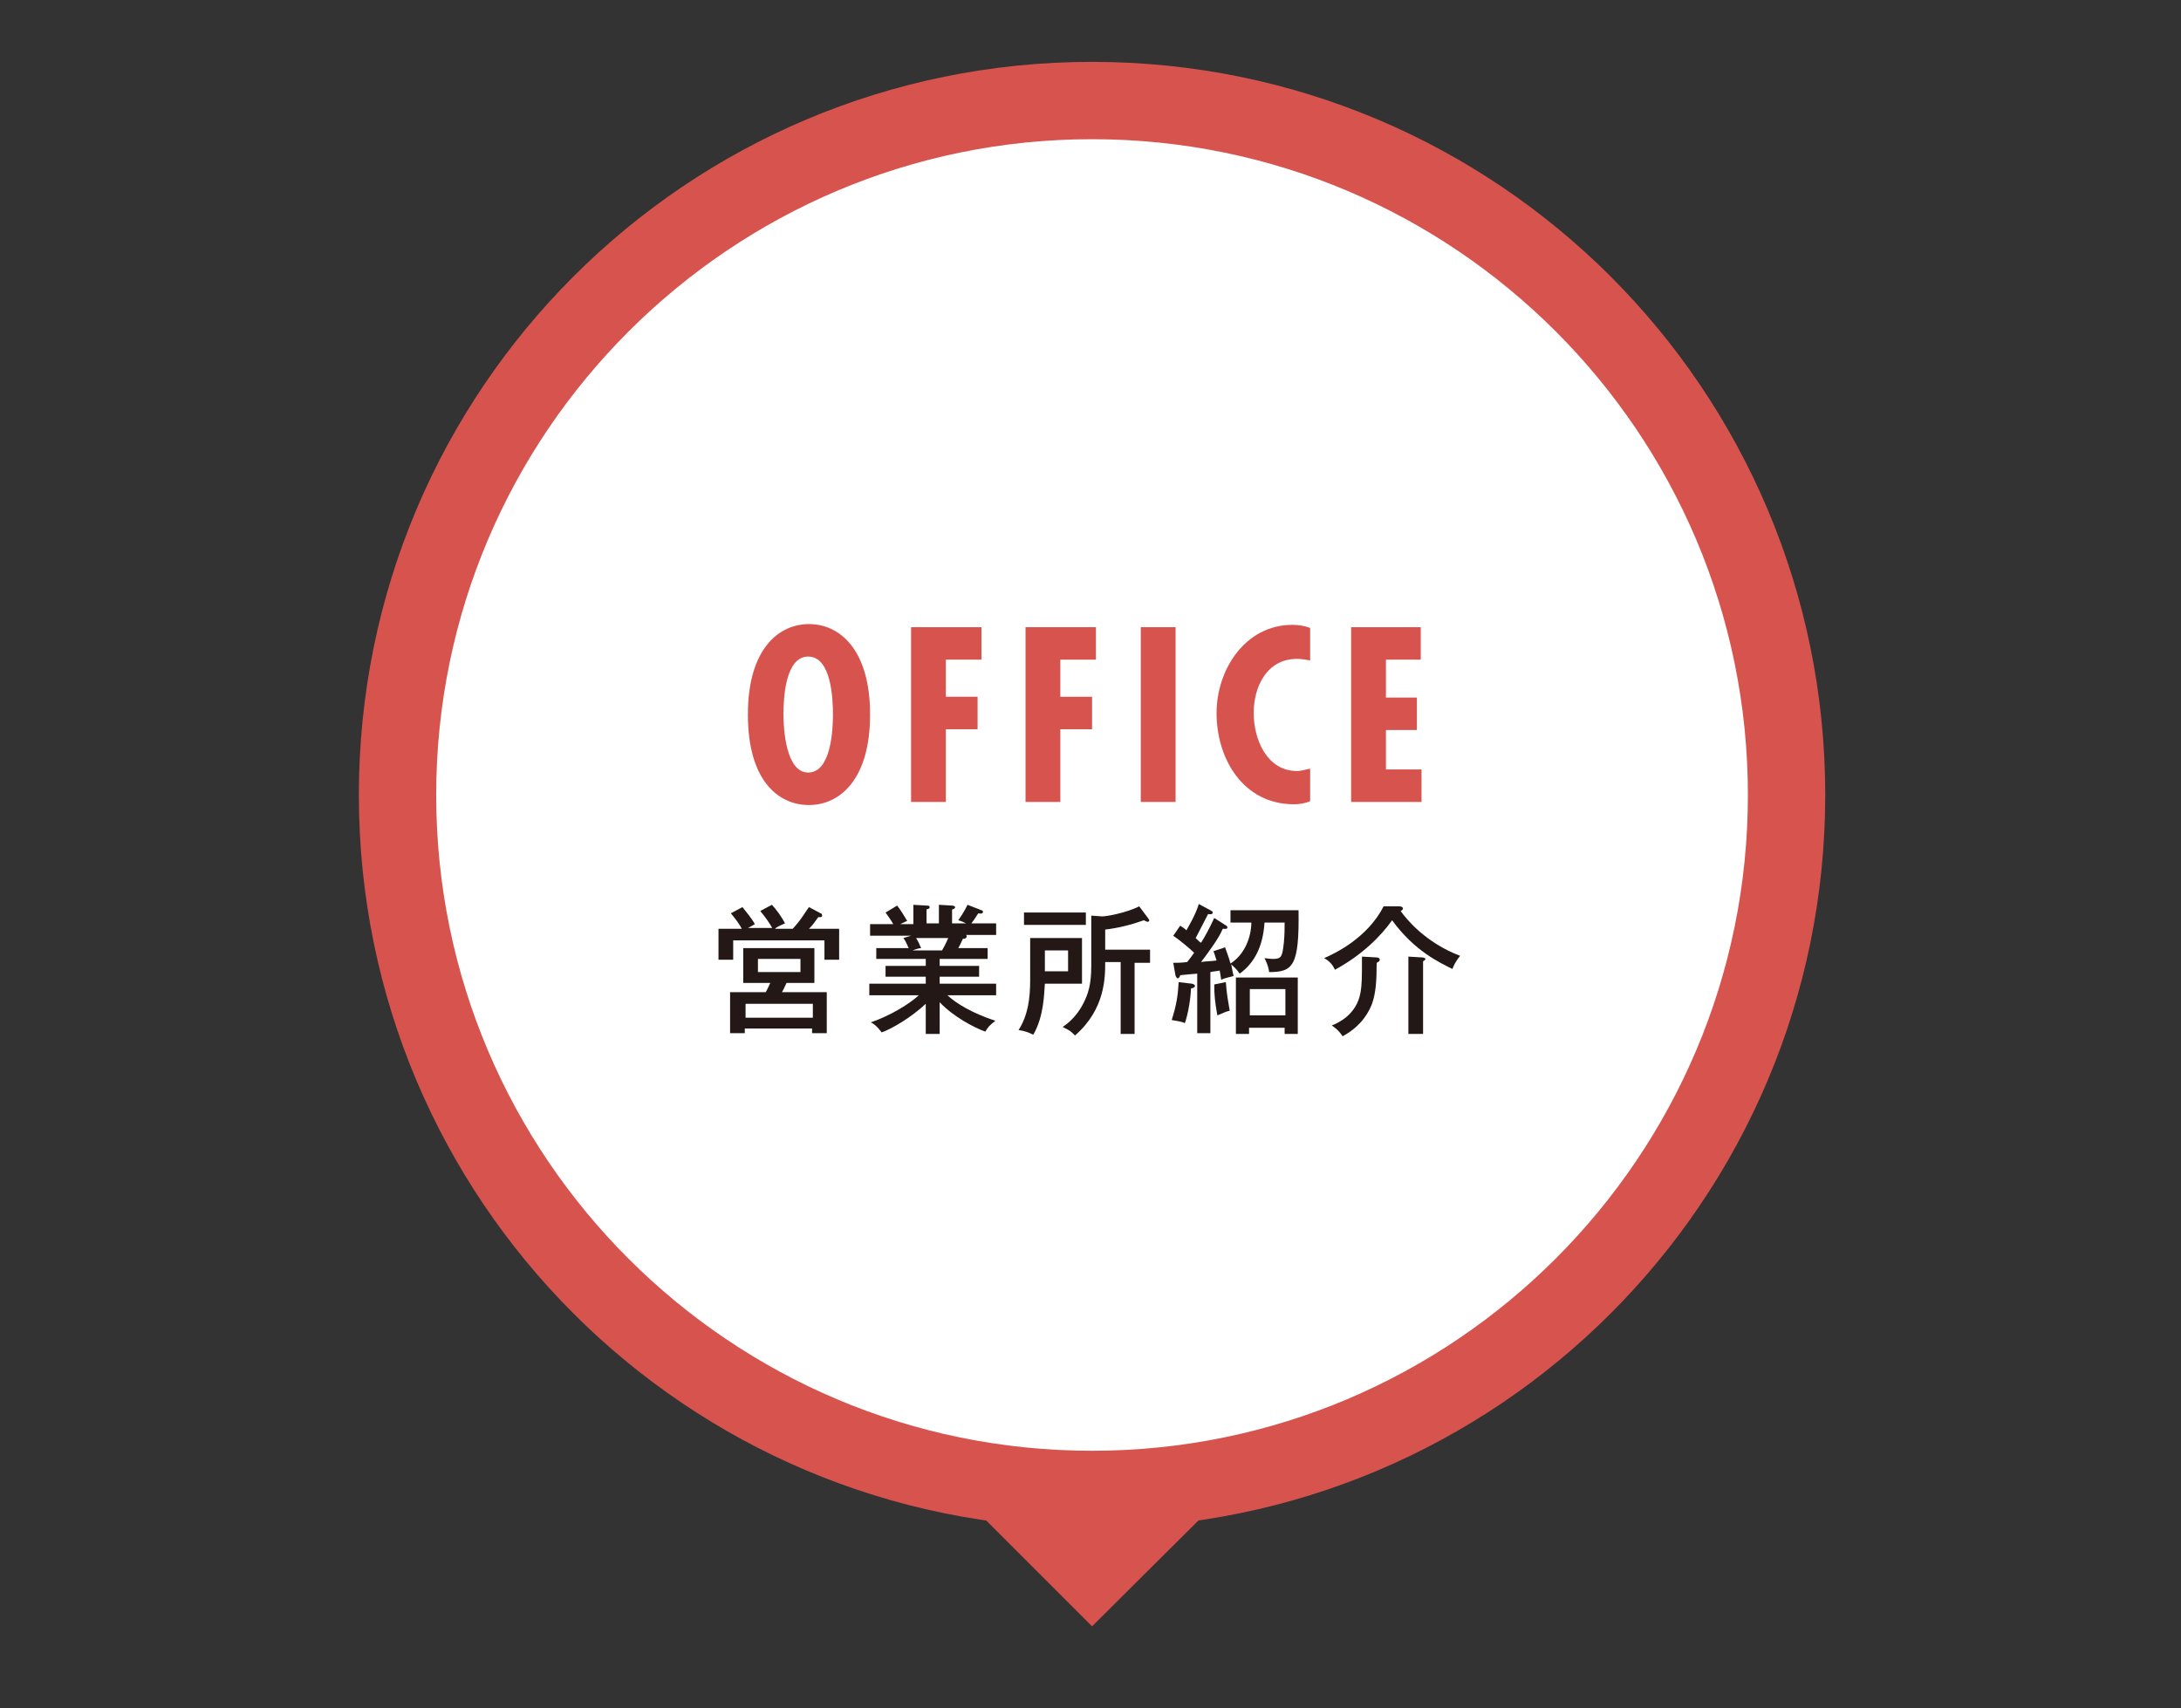
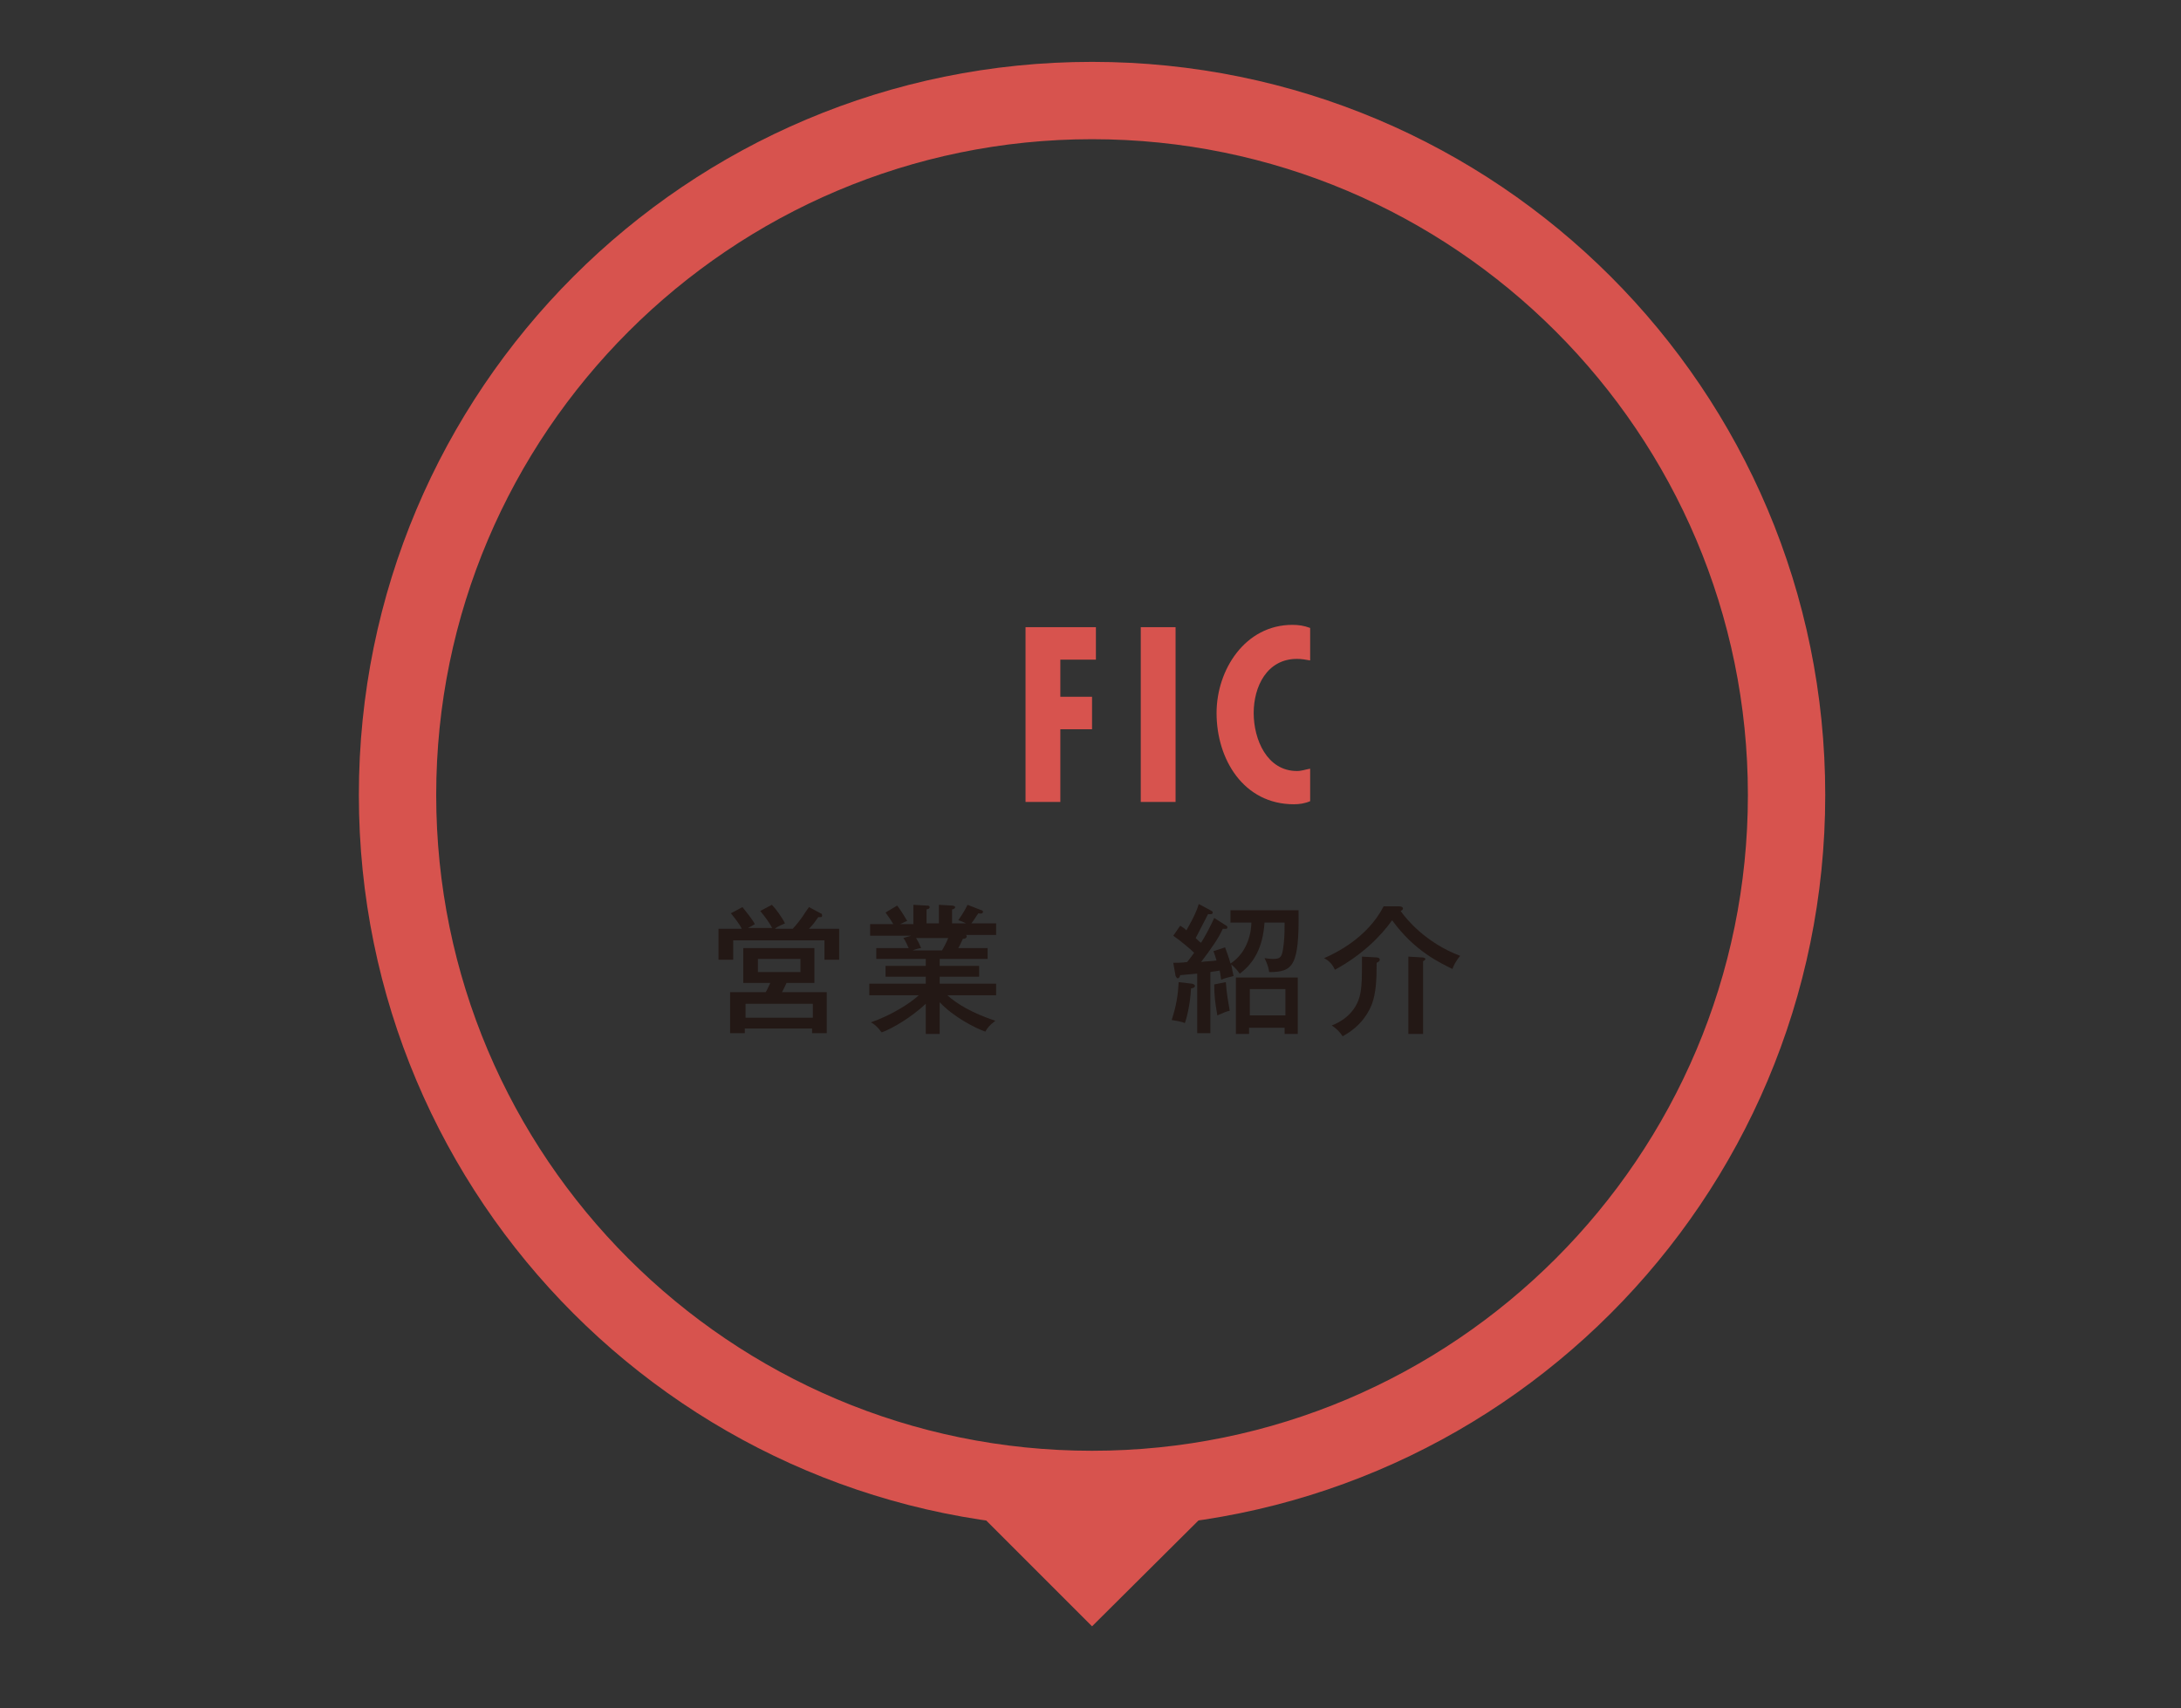
<svg xmlns="http://www.w3.org/2000/svg" version="1.1" id="レイヤー_1" x="0px" y="0px" viewBox="0 0 282 220.9" style="enable-background:new 0 0 282 220.9;" xml:space="preserve">
  <rect x="0" y="0" width="282" height="220.9" fill="#333333" stroke="none" />
  <style type="text/css">
	.st0{fill:none;}
	.st1{fill:#FFFFFF;}
	.st2{fill:#D7534E;}
	.st3{fill:#231815;}
</style>
  <rect class="st0" width="282" height="220.9" />
  <g>
-     <circle class="st1" cx="141.2" cy="102.8" r="89.8" />
    <path class="st2" d="M141.2,18c46.8,0,84.8,38,84.8,84.8s-38,84.8-84.8,84.8s-84.8-38-84.8-84.8S94.5,18,141.2,18 M141.2,8   c-52.4,0-94.8,42.4-94.8,94.8s42.4,94.8,94.8,94.8s94.8-42.4,94.8-94.8S193.6,8,141.2,8L141.2,8z" />
  </g>
  <g>
    <polyline class="st2" points="160.2,191.4 141.2,210.3 122.3,191.4  " />
  </g>
  <g>
    <g>
      <path class="st3" d="M99.9,120.1c-0.3-0.6-1-1.6-1.6-2.3l1.5-0.8c0.5,0.5,1.3,1.6,1.7,2.4c-0.9,0.4-1.1,0.5-1.3,0.7h2.3    c1.2-1.3,1.7-2.3,2.1-2.8l1.5,0.8c0.1,0,0.2,0.1,0.2,0.3c0,0.2-0.1,0.2-0.5,0.2c-0.5,0.7-0.7,1-1.2,1.5h3.9v4h-1.9v-2.5H94.8v2.5    h-1.9v-4h3c-0.2-0.5-0.9-1.4-1.4-2l1.5-0.8c0.4,0.5,1.3,1.6,1.6,2.2c-0.5,0.3-0.5,0.3-0.9,0.5H99.9z M106.9,128.3v5.3h-1.9v-0.6    h-8.7v0.6h-1.9v-5.3H99c0.1-0.1,0.5-1,0.6-1.2h-3.5v-4.5h9.2v4.5h-3.6c-0.3,0.6-0.4,0.9-0.6,1.2H106.9z M105.1,131.6v-1.8h-8.7    v1.8H105.1z M98,124v1.7h5.5V124H98z" />
      <path class="st3" d="M121.4,133.7h-1.7v-3.9c-1.8,1.7-4.3,3.2-5.7,3.7c-0.6-0.8-1-1.1-1.4-1.3c2.6-0.9,5-2.4,6.2-3.5h-6.4v-1.5    h7.3v-0.9h-5.2v-1.4h5.2v-0.9h-6.4v-1.4h4.2c-0.1-0.1-0.3-0.8-0.7-1.3l1-0.3h-5.3v-1.5h3c-0.4-0.7-0.8-1.2-1-1.5l1.5-0.9    c0.4,0.5,0.9,1.3,1.3,2c-0.1,0-0.5,0.2-0.9,0.4h1.7v-2.5l1.7,0.1c0.2,0,0.4,0,0.4,0.2c0,0.2-0.1,0.2-0.4,0.3v1.8h1.6v-2.4l1.7,0.1    c0.2,0,0.4,0.1,0.4,0.2c0,0.2-0.3,0.3-0.4,0.3v1.8h1.8c-0.4-0.2-0.6-0.3-1-0.4c0.7-1,0.9-1.4,1.2-2l1.8,0.7c0.1,0,0.2,0.1,0.2,0.2    c0,0.2-0.2,0.3-0.6,0.2c-0.3,0.4-0.5,0.8-0.9,1.3h3.2v1.5h-3.9c0.1,0.1,0.1,0.1,0.1,0.2c0,0.1-0.1,0.3-0.5,0.3    c-0.2,0.4-0.4,0.9-0.6,1.2h3.8v1.4h-6.2v0.9h5.1v1.4h-5.1v0.9h7.3v1.5h-6.3c1.2,1.1,3.2,2.3,6.2,3.3c-0.8,0.6-1,0.9-1.3,1.4    c-1.4-0.5-4.1-1.9-5.9-3.8V133.7z M118.4,121.2c0.3,0.5,0.5,0.9,0.7,1.4c-0.2,0-0.6,0.1-1.1,0.3h3.8c0.3-0.5,0.6-1.1,0.8-1.6    H118.4z" />
-       <path class="st3" d="M139.9,121.3v5.9h-4.8c-0.1,1.2-0.1,4.2-1.5,6.6c-0.6-0.3-1.1-0.5-1.9-0.6c1.2-1.9,1.5-4,1.5-6.5v-5.4H139.9z     M140.4,118v1.6h-8V118H140.4z M135.1,122.9v2.7h3v-2.7H135.1z M146.7,133.7h-1.8v-9.3h-2c0,2,0,6.1-3.9,9.5    c-0.6-0.6-0.6-0.6-1.6-1.1c1.2-0.8,2.1-1.9,2.7-3.1c0.6-1.2,1-2.4,1-4.8v-6.5l1.4,0.1c0.7,0,3.2-0.5,4.8-1.3l1.2,1.6    c0,0.1,0.1,0.1,0.1,0.2c0,0.1-0.1,0.2-0.2,0.2c-0.1,0-0.3-0.1-0.5-0.2c-1.7,0.6-3.3,1-5,1.2v2.6h5.8v1.7h-2V133.7z" />
      <path class="st3" d="M154.1,127.2c0.1,0,0.4,0.1,0.4,0.3c0,0.2-0.3,0.3-0.5,0.3c-0.1,2.1-0.6,4-0.8,4.5c-0.4-0.2-1.1-0.3-1.7-0.4    c0.6-1.9,0.8-3.1,0.9-4.9L154.1,127.2z M158.4,119.6c0.2,0.1,0.3,0.2,0.3,0.3c0,0.3-0.3,0.2-0.6,0.2c-0.5,1.2-1.6,2.7-2.8,4.3    c0.5-0.1,1.4-0.1,2-0.2c-0.2-0.7-0.3-0.9-0.4-1.2l1.5-0.5c0.2,0.6,0.5,1.3,0.7,2.1c2.3-1.5,2.7-4.2,2.7-5.3h-2.7v-1.6h8.8    c0.1,7.2-0.7,8-3.8,8c-0.1-0.8-0.4-1.4-0.6-1.8c0.2,0,0.6,0.1,1.1,0.1c1.1,0,1.2-0.3,1.4-2.1c0.1-1,0.1-1.9,0.1-2.6h-2.6    c-0.2,3.1-1.3,5.2-3.2,6.6c-0.5-0.7-0.9-1-1.1-1.2c0.1,0.6,0.2,1.1,0.3,1.5c-0.2,0.1-1,0.2-1.6,0.5c-0.1-0.5-0.1-0.8-0.2-1.2    c-0.4,0.1-0.8,0.1-1.2,0.2v7.9h-1.7v-7.7c-0.2,0-2.2,0.2-2.2,0.2c-0.1,0.4-0.3,0.4-0.3,0.4c-0.2,0-0.2-0.2-0.3-0.3l-0.3-1.7    c0.6,0,1,0,1.8-0.1c0.4-0.5,0.7-0.9,0.9-1.2c-0.4-0.4-1.8-1.6-2.7-2.2l0.9-1.3c0.3,0.2,0.5,0.3,0.8,0.6c0.1-0.2,1.2-2,1.6-3.4    l1.5,0.8c0.1,0.1,0.3,0.1,0.3,0.3c0,0.3-0.4,0.2-0.6,0.2c-0.6,1.2-1.2,2.3-1.6,3.1c0.4,0.4,0.5,0.5,0.7,0.6c0.5-0.8,1-1.7,1.7-3.2    L158.4,119.6z M158.5,127c0.1,1.5,0.3,2.5,0.5,3.7c-0.5,0.1-0.6,0.2-1.6,0.6c-0.3-1.7-0.4-2.6-0.4-4L158.5,127z M161.5,132.9v0.8    h-1.7v-7.3h8v7.3h-1.7v-0.8H161.5z M166.2,131.3v-3.4h-4.6v3.4H166.2z" />
      <path class="st3" d="M180.9,117.2c0.3,0,0.5,0.1,0.5,0.3c0,0.1-0.1,0.2-0.3,0.3c0.7,1,3.2,4.1,7.7,5.8c-0.6,0.7-0.9,1.4-1,1.7    c-1.6-0.8-4.9-2.3-7.8-6.3c-1.5,2.1-3.9,4.5-7.4,6.4c-0.3-0.7-0.8-1.2-1.4-1.5c1.4-0.6,5.6-2.6,7.7-6.7L180.9,117.2z M177.9,123.8    c0.3,0,0.5,0.1,0.5,0.3c0,0.2-0.2,0.3-0.4,0.4c0,2.3-0.1,3.9-0.6,5.3c-0.3,0.8-1.2,2.8-3.8,4.2c-0.4-0.6-0.7-0.9-1.4-1.4    c0.8-0.3,3.2-1.4,3.7-4.2c0.2-1.1,0.2-2,0.2-4.7L177.9,123.8z M183.8,123.8c0.3,0,0.5,0.1,0.5,0.2c0,0.1-0.1,0.2-0.3,0.3v9.4h-1.9    v-10L183.8,123.8z" />
    </g>
  </g>
  <g>
    <g>
-       <path class="st2" d="M112.5,92.4c0,8.5-4,11.7-7.9,11.7c-4,0-7.9-3.2-7.9-11.7s4-11.7,7.9-11.7C108.5,80.7,112.5,83.9,112.5,92.4z     M104.5,99.9c3,0,3.2-5.7,3.2-7.5c0-2-0.2-7.5-3.2-7.5c-3,0-3.2,5.5-3.2,7.5C101.3,94.2,101.6,99.9,104.5,99.9z" />
-       <path class="st2" d="M126.9,81.1v4.2h-4.6v4.8h4.1v4.2h-4.1v9.4h-4.5V81.1H126.9z" />
      <path class="st2" d="M141.7,81.1v4.2h-4.6v4.8h4.1v4.2h-4.1v9.4h-4.5V81.1H141.7z" />
      <path class="st2" d="M152,81.1v22.6h-4.5V81.1H152z" />
      <path class="st2" d="M169.4,85.4c-0.6-0.1-1.1-0.2-1.7-0.2c-3.9,0-5.6,3.6-5.6,7c0,3.4,1.7,7.5,5.6,7.5c0.6,0,1.1-0.2,1.7-0.3v4.2    c-0.7,0.3-1.4,0.4-2.1,0.4c-6.5,0-10-5.8-10-11.8c0-5.6,3.7-11.4,9.8-11.4c0.8,0,1.5,0.1,2.3,0.4V85.4z" />
-       <path class="st2" d="M183.7,81.1v4.2h-4.5v4.9h4v4.2h-4v5.1h4.6v4.2h-9.1V81.1H183.7z" />
    </g>
  </g>
</svg>